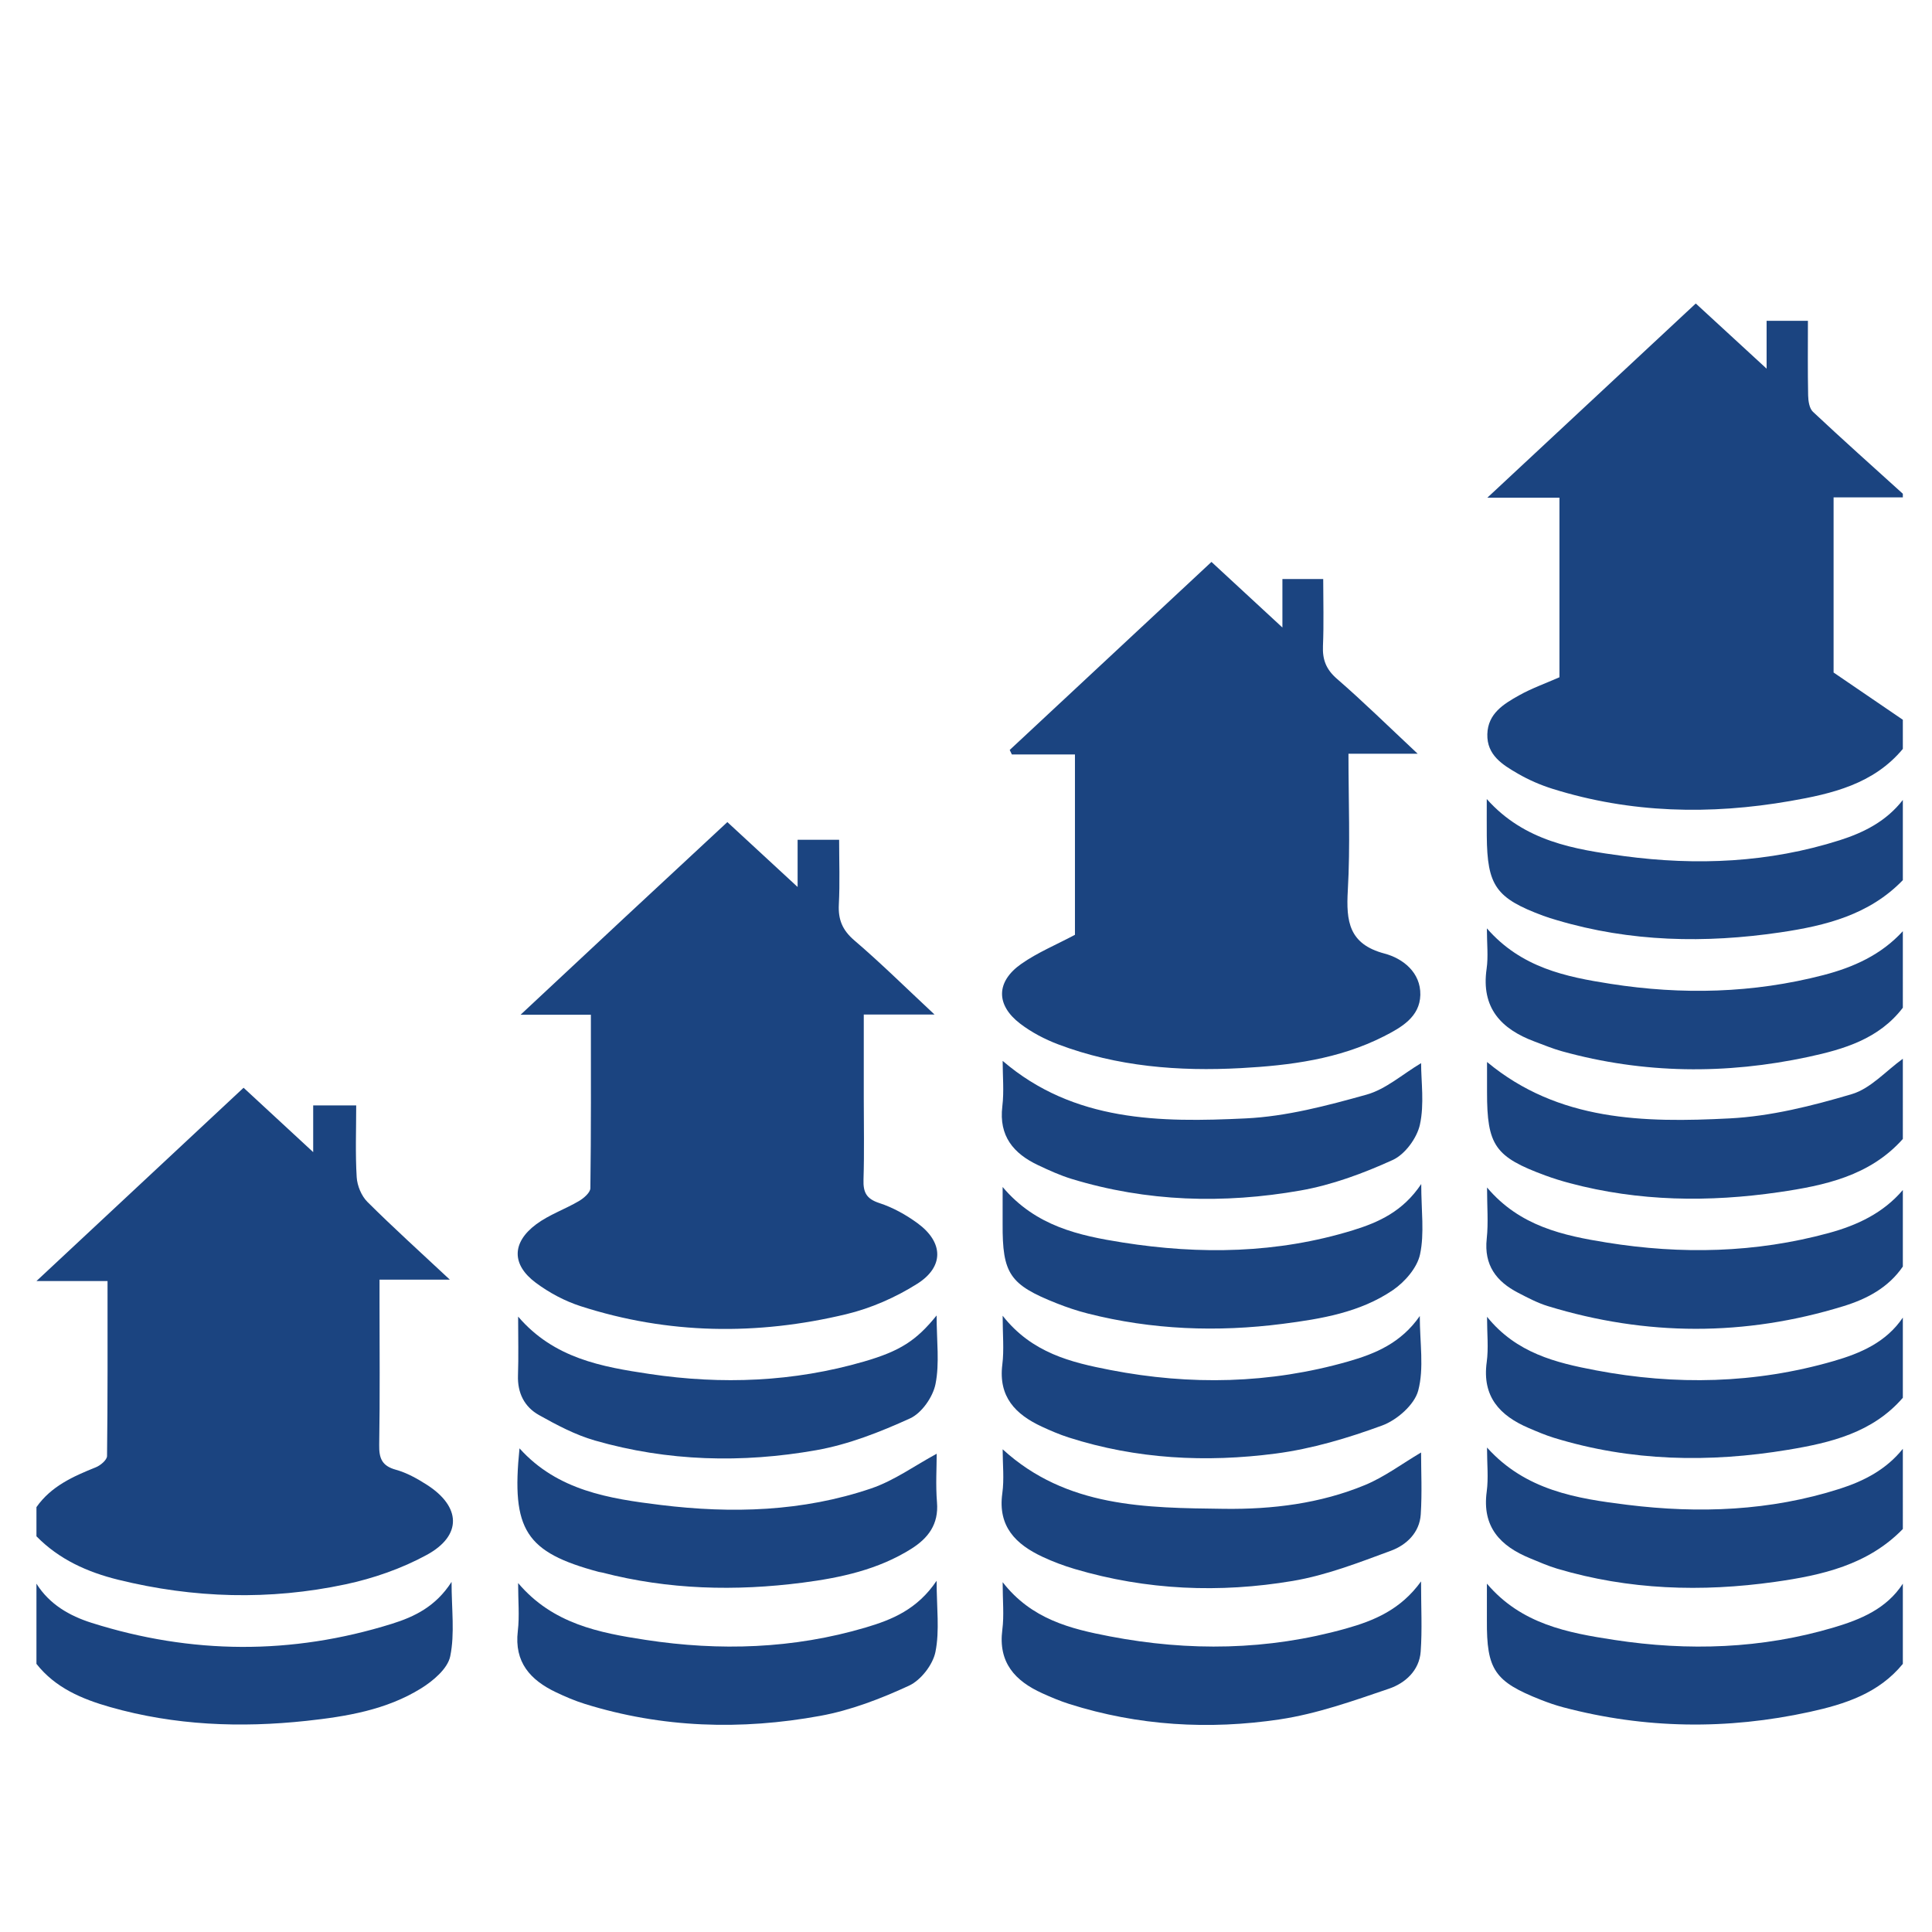
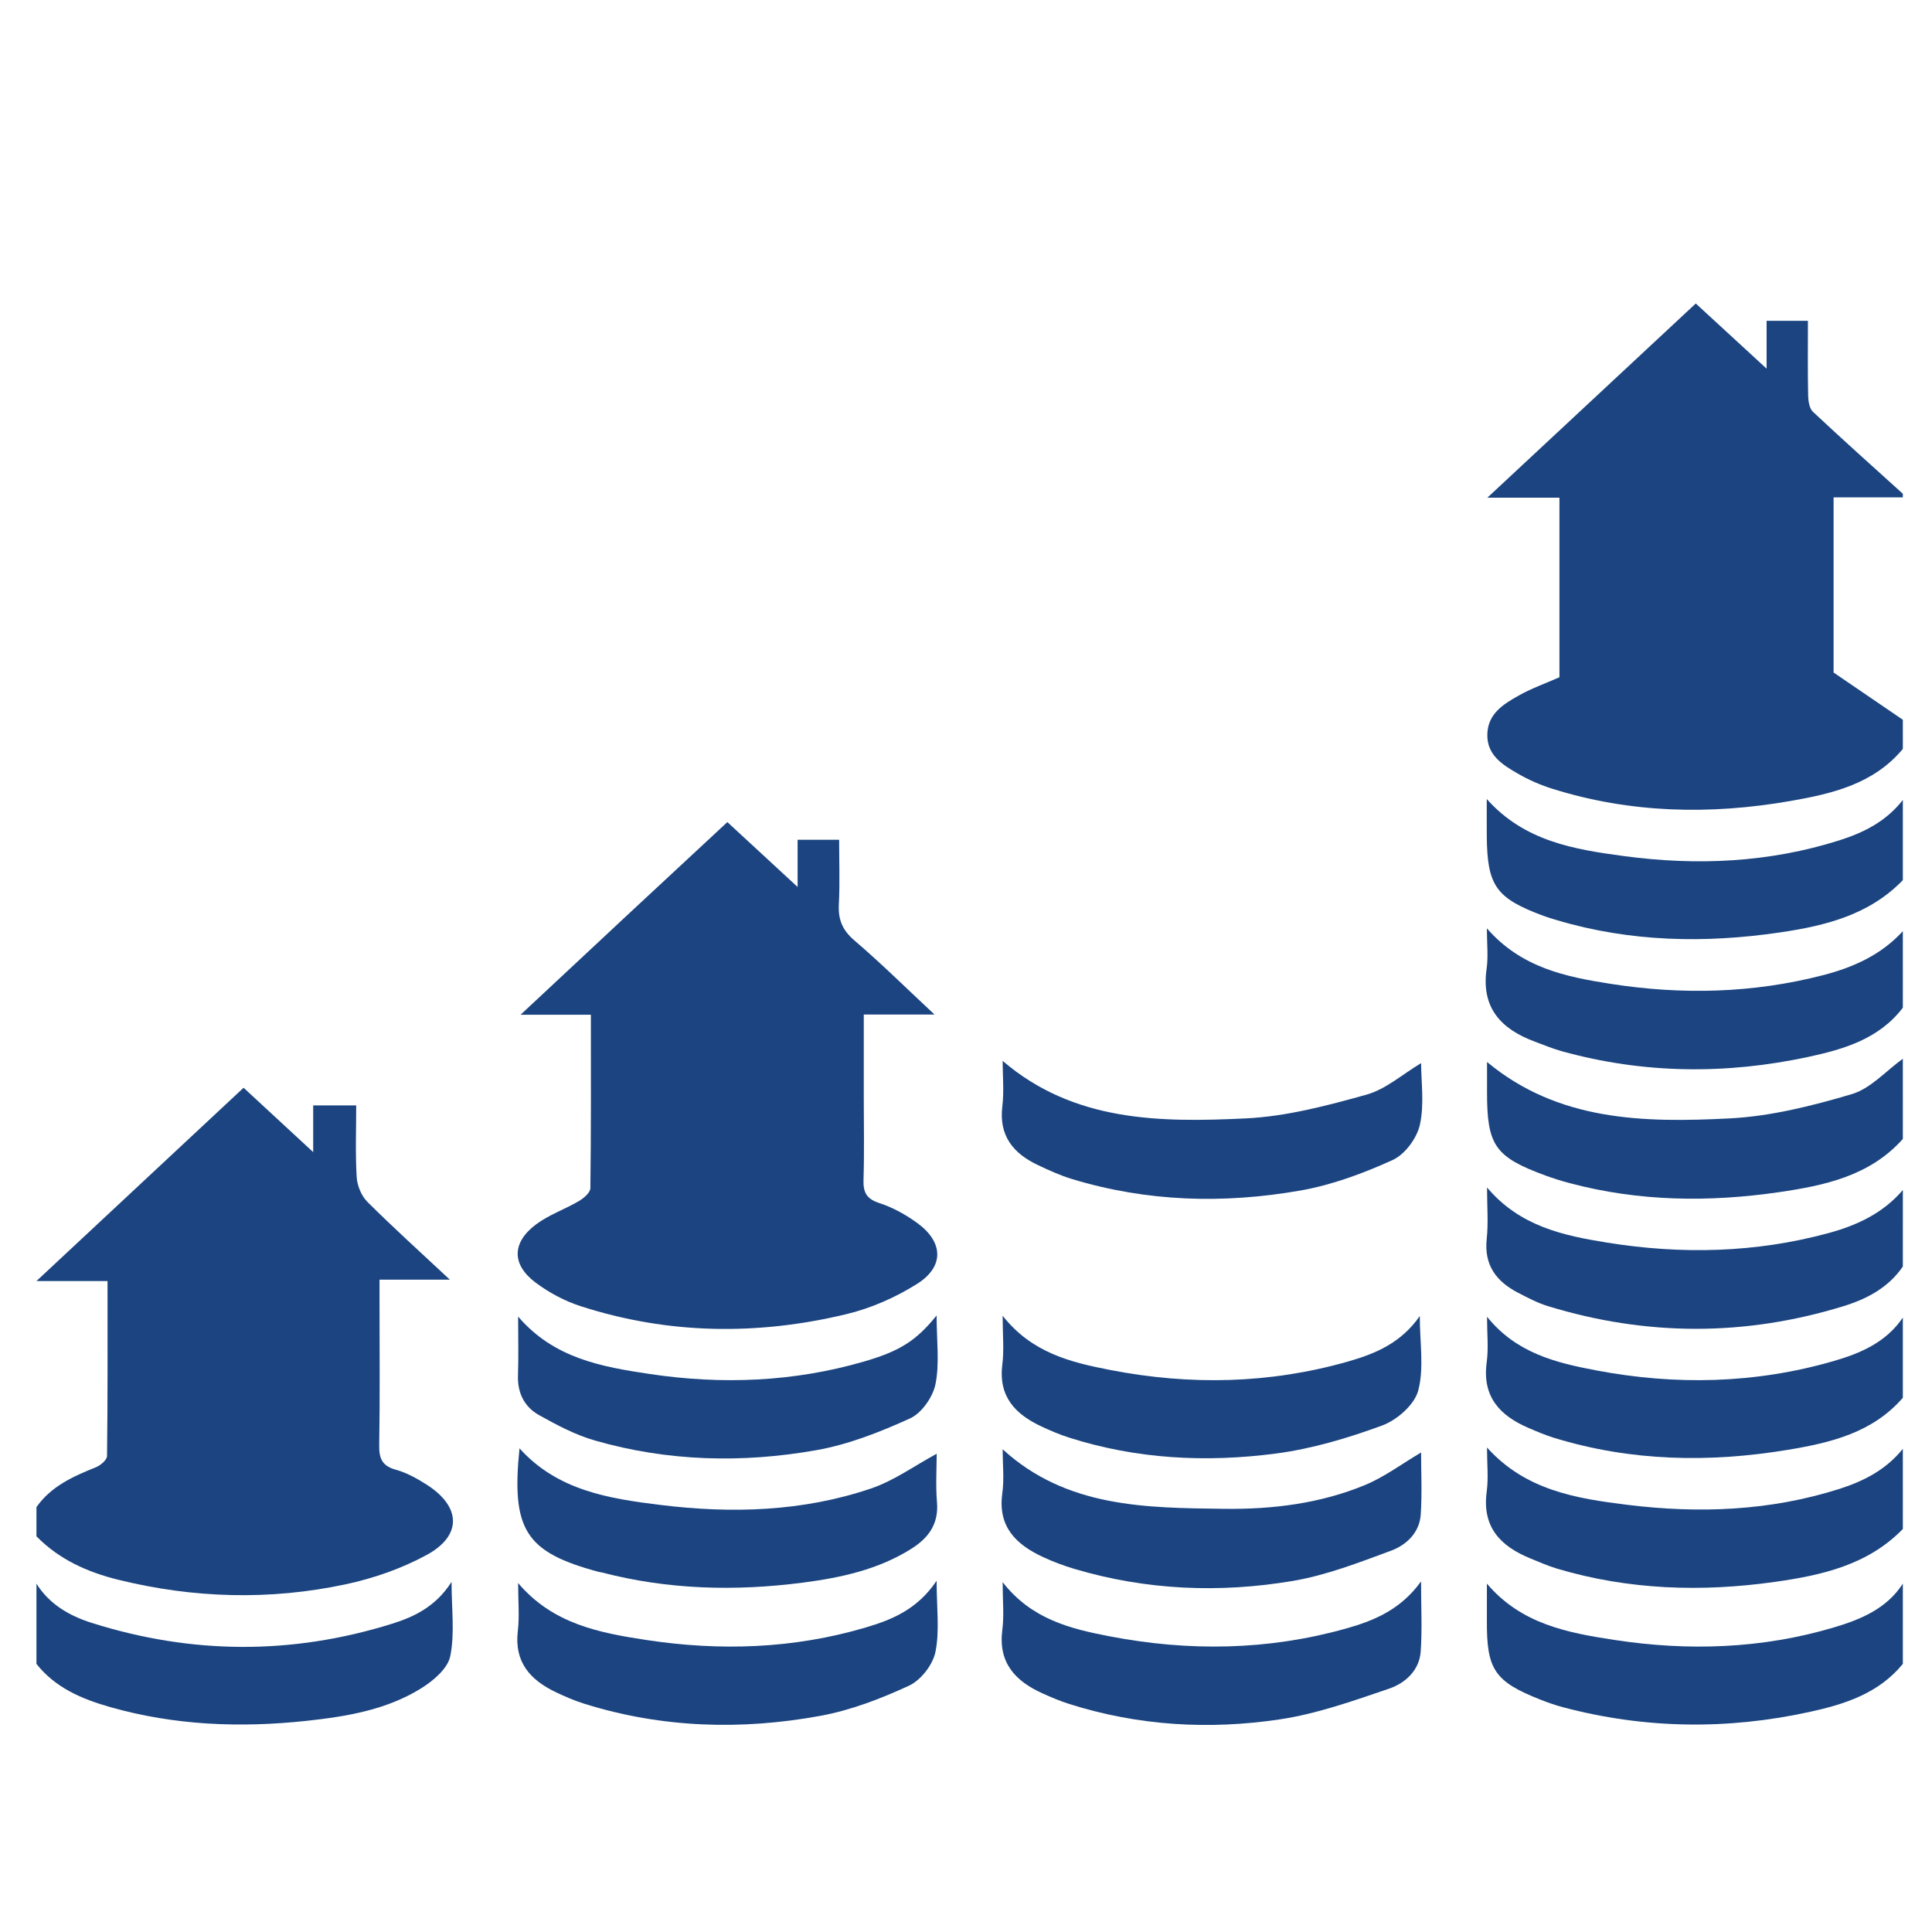
<svg xmlns="http://www.w3.org/2000/svg" version="1.1" id="Layer_1" x="0px" y="0px" width="530px" height="530px" viewBox="0 0 530 530" enable-background="new 0 0 530 530" xml:space="preserve">
  <path fill-rule="evenodd" clip-rule="evenodd" fill="#1B4480" d="M522,205.447c-8.037,9.663-19.441,12.304-30.923,14.301  c-21.918,3.812-43.727,3.355-65.134-3.341c-3.304-1.034-6.564-2.445-9.557-4.18c-4.172-2.419-8.524-5.061-8.37-10.823  c0.151-5.675,4.496-8.292,8.704-10.648c3.45-1.931,7.231-3.269,11.079-4.964c0-16.132,0-32.404,0-49.262c-6.206,0-12.238,0-19.78,0  c19.668-18.326,38.226-35.617,57.178-53.275c6.279,5.777,12.43,11.437,19.431,17.878c0-4.999,0-8.888,0-13.122  c3.934,0,7.323,0,11.334,0c0,6.935-0.078,13.706,0.06,20.473c0.03,1.53,0.332,3.555,1.323,4.485  c8.109,7.609,16.412,15.013,24.655,22.479c0,0.333,0,0.667,0,1c-6.252,0-12.504,0-18.996,0c0,16.939,0,33.288,0,48.042  c6.917,4.718,12.956,8.838,18.996,12.958C522,200.114,522,202.781,522,205.447z" />
  <path fill-rule="evenodd" clip-rule="evenodd" fill="#1B4480" d="M10,413.447c4.03-5.748,10.073-8.429,16.304-10.935  c1.272-0.511,3.046-2.015,3.06-3.079c0.197-15.794,0.136-31.591,0.136-48.014c-6.24,0-12.093,0-19.493,0  c19.591-18.282,38.029-35.488,56.814-53.018c6.149,5.687,12.221,11.302,19.096,17.659c0-4.735,0-8.579,0-12.81  c4.162,0,7.703,0,11.8,0c0,6.798-0.259,13.266,0.136,19.693c0.144,2.338,1.298,5.134,2.939,6.77  c7.062,7.039,14.477,13.724,22.609,21.329c-6.843,0-12.675,0-19.286,0c0,2.327,0,4.081,0,5.837c0,13.158,0.137,26.319-0.088,39.475  c-0.063,3.689,0.732,5.777,4.565,6.835c2.985,0.824,5.846,2.423,8.486,4.11c9.413,6.014,9.738,13.937,0.012,19.243  c-6.876,3.753-14.622,6.447-22.305,8.084c-20.783,4.426-41.646,3.845-62.327-1.255c-8.482-2.091-16.236-5.568-22.457-11.926  C10,418.78,10,416.114,10,413.447z" />
  <path fill-rule="evenodd" clip-rule="evenodd" fill="#1B4480" d="M522,347.447c-3.979,5.808-9.877,8.898-16.307,10.877  c-26.999,8.307-54.062,8.249-81.066-0.018c-2.834-0.867-5.521-2.295-8.172-3.666c-5.975-3.092-9.392-7.581-8.607-14.82  c0.474-4.38,0.087-8.852,0.087-14.057c8.997,10.652,20.915,13.184,32.863,15.109c20.428,3.291,40.815,2.85,60.896-2.625  c7.765-2.117,14.934-5.467,20.307-11.801C522,333.447,522,340.447,522,347.447z" />
  <path fill-rule="evenodd" clip-rule="evenodd" fill="#1B4480" d="M522,276.447c-6.524,8.546-16.147,11.387-25.913,13.484  c-22.614,4.861-45.206,4.662-67.604-1.543c-2.549-0.706-5.01-1.737-7.494-2.662c-9.243-3.444-14.714-9.273-13.171-19.966  c0.484-3.357,0.075-6.845,0.075-11.083c9.429,10.811,21.654,13.297,33.941,15.217c19.572,3.061,39.091,2.598,58.365-2.398  c8.277-2.146,15.892-5.576,21.8-12.049C522,262.447,522,269.447,522,276.447z" />
  <path fill-rule="evenodd" clip-rule="evenodd" fill="#1B4480" d="M522,419.447c-9.606,9.88-22.251,12.694-35.092,14.506  c-20.109,2.837-40.12,2.216-59.747-3.626c-2.534-0.754-4.975-1.843-7.429-2.849c-8.162-3.346-13.199-8.604-11.888-18.277  c0.508-3.747,0.083-7.62,0.083-12.103c10.596,11.776,24.563,13.995,38.524,15.719c19.642,2.425,39.153,1.69,58.201-4.387  c6.73-2.147,12.828-5.327,17.347-10.983C522,404.78,522,412.114,522,419.447z" />
  <path fill-rule="evenodd" clip-rule="evenodd" fill="#1B4480" d="M10,434.447c3.559,5.67,9.063,8.823,15.132,10.744  c27.385,8.671,54.887,8.829,82.334,0.274c6.215-1.937,12.074-4.745,16.409-11.509c0,7.479,0.92,14.174-0.368,20.414  c-0.699,3.386-4.69,6.751-8.012,8.811c-9.517,5.901-20.47,7.71-31.374,8.89c-18.144,1.963-36.203,1.263-53.884-3.77  c-7.727-2.198-15.041-5.263-20.239-11.854C10,449.114,10,441.78,10,434.447z" />
  <path fill-rule="evenodd" clip-rule="evenodd" fill="#1B4480" d="M522,456.447c-6.605,8.086-15.88,11.058-25.537,13.172  c-22.622,4.95-45.172,4.671-67.599-1.253c-2.079-0.55-4.128-1.259-6.131-2.047c-12.745-5.014-14.932-8.26-14.839-21.807  c0.021-3.148,0.003-6.297,0.003-10.076c9.451,11.138,22.202,13.489,34.96,15.44c20.273,3.1,40.442,2.452,60.216-3.424  c7.36-2.188,14.454-5.115,18.927-12.006C522,441.78,522,449.114,522,456.447z" />
  <path fill-rule="evenodd" clip-rule="evenodd" fill="#1B4480" d="M522,241.447c-9.178,9.516-21.206,12.503-33.604,14.329  c-20.622,3.038-41.116,2.647-61.273-3.343c-1.272-0.378-2.55-0.756-3.792-1.219c-12.967-4.83-15.352-8.209-15.468-21.902  c-0.026-3.146-0.004-6.295-0.004-10.114c10.334,11.601,23.989,13.82,37.613,15.647c19.994,2.68,39.83,1.818,59.226-4.351  c6.75-2.147,12.856-5.295,17.302-11.048C522,226.781,522,234.113,522,241.447z" />
  <path fill-rule="evenodd" clip-rule="evenodd" fill="#1B4480" d="M522,312.447c-9.038,10.16-21.528,12.783-33.97,14.596  c-19.202,2.799-38.451,2.576-57.397-2.472c-2.24-0.597-4.466-1.282-6.642-2.082c-13.883-5.103-16.065-8.237-16.057-22.883  c0.001-2.823,0-5.647,0-8.274c19.604,16.297,43.119,16.675,66.553,15.475c11.278-0.578,22.613-3.428,33.505-6.656  c5.174-1.534,9.369-6.365,14.008-9.703C522,297.781,522,305.113,522,312.447z" />
  <path fill-rule="evenodd" clip-rule="evenodd" fill="#1B4480" d="M522,383.447c-8.302,9.592-19.8,12.332-31.49,14.27  c-21.604,3.581-43.083,3.204-64.2-3.283c-2.372-0.729-4.674-1.716-6.96-2.694c-7.931-3.396-12.803-8.622-11.503-18.074  c0.528-3.847,0.087-7.827,0.087-12.435c8.067,9.986,18.904,12.605,29.834,14.683c21.902,4.162,43.717,3.686,65.226-2.53  c7.404-2.14,14.433-5.156,19.007-11.936C522,368.78,522,376.114,522,383.447z" />
-   <path fill-rule="evenodd" clip-rule="evenodd" fill="#1B4480" d="M294.887,256.446c0-15.942,0-32.412,0-49.477  c-5.838,0-11.571,0-17.305,0c-0.196-0.411-0.393-0.822-0.59-1.233c18.393-17.143,36.785-34.286,55.347-51.586  c6.373,5.892,12.458,11.518,19.461,17.993c0-5.063,0-9.064,0-13.304c3.94,0,7.2,0,11.194,0c0,6.178,0.19,12.28-0.069,18.363  c-0.161,3.778,0.869,6.442,3.846,9.024c7.225,6.266,14.055,12.987,22.129,20.54c-7.144,0-12.846,0-18.98,0  c0,12.912,0.522,25.235-0.179,37.488c-0.488,8.516,0.284,14.742,10.081,17.339c5.051,1.339,9.947,5.198,9.813,11.337  c-0.133,6.061-5.237,8.949-10.054,11.392c-12.294,6.235-25.696,7.962-39.17,8.692c-17.056,0.924-33.961-0.406-50.124-6.521  c-3.682-1.393-7.327-3.301-10.441-5.687c-6.697-5.129-6.633-11.514,0.334-16.396C284.611,261.305,289.734,259.188,294.887,256.446z" />
  <path fill-rule="evenodd" clip-rule="evenodd" fill="#1B4480" d="M162.095,278.37c-6.488,0-12.252,0-19.284,0  c10.143-9.474,19.429-18.163,28.734-26.833c9.26-8.627,18.539-17.232,27.989-26.016c6.246,5.77,12.351,11.408,19.272,17.801  c0-4.746,0-8.695,0-12.951c3.989,0,7.257,0,11.389,0c0,5.89,0.229,11.82-0.078,17.723c-0.216,4.166,0.968,7.069,4.25,9.878  c7.283,6.229,14.114,12.987,22.002,20.345c-7.049,0-12.934,0-19.413,0c0,7.906,0,15.344,0,22.781c0,7.497,0.165,15-0.073,22.49  c-0.11,3.461,0.752,5.277,4.329,6.44c3.724,1.21,7.34,3.223,10.516,5.55c7.07,5.182,7.326,11.895-0.095,16.59  c-5.917,3.744-12.701,6.723-19.505,8.355c-24.402,5.854-48.838,5.553-72.871-2.213c-4.347-1.404-8.614-3.688-12.281-6.422  c-6.656-4.962-6.604-11.014,0.102-16.023c3.535-2.642,7.912-4.131,11.759-6.395c1.319-0.777,3.102-2.313,3.118-3.523  C162.166,310.318,162.095,294.686,162.095,278.37z" />
-   <path fill-rule="evenodd" clip-rule="evenodd" fill="#1B4480" d="M275.05,325.625c9.065,10.765,20.971,13.336,32.929,15.227  c21.25,3.358,42.434,3.027,63.189-3.367c7.012-2.161,13.678-5.141,18.715-12.672c0,7.267,0.913,13.516-0.33,19.303  c-0.791,3.681-4.175,7.568-7.458,9.805c-8.993,6.125-19.68,7.89-30.224,9.246c-17.961,2.31-35.86,1.644-53.498-2.844  c-2.887-0.734-5.736-1.694-8.507-2.792c-12.898-5.112-14.899-8.116-14.819-21.815C275.064,332.632,275.05,329.55,275.05,325.625z" />
  <path fill-rule="evenodd" clip-rule="evenodd" fill="#1B4480" d="M389.84,398.458c0,5.115,0.298,11.081-0.091,17.002  c-0.327,4.983-3.929,8.378-8.157,9.94c-8.816,3.258-17.756,6.742-26.955,8.293c-20.05,3.381-40.124,2.547-59.783-3.267  c-3.018-0.893-6-2.01-8.848-3.343c-7.329-3.431-12.316-8.308-11.045-17.425c0.547-3.916,0.092-7.972,0.092-12.08  c17.537,16.033,39.293,16.061,60.78,16.335c13.167,0.167,26.323-1.433,38.623-6.529C379.824,405.161,384.615,401.544,389.84,398.458  z" />
  <path fill-rule="evenodd" clip-rule="evenodd" fill="#1B4480" d="M256.938,433.648c0,7.39,0.864,13.67-0.325,19.533  c-0.712,3.51-4,7.744-7.245,9.244c-7.75,3.585-15.977,6.751-24.341,8.28c-21.7,3.968-43.391,3.341-64.648-3.295  c-2.684-0.838-5.301-1.959-7.844-3.169c-7.037-3.351-11.5-8.232-10.484-16.808c0.484-4.08,0.083-8.266,0.083-13.16  c9.482,11.208,22.244,13.648,35.022,15.599c20.289,3.099,40.482,2.457,60.291-3.396  C244.677,444.342,251.632,441.529,256.938,433.648z" />
  <path fill-rule="evenodd" clip-rule="evenodd" fill="#1B4480" d="M256.963,398.799c0,3.706-0.313,8.557,0.079,13.35  c0.49,5.993-2.398,9.803-7.057,12.734c-9.089,5.721-19.384,7.936-29.761,9.277c-18.443,2.386-36.85,1.948-54.989-2.76  c-0.321-0.084-0.66-0.103-0.98-0.188c-20.062-5.381-24.021-11.479-21.742-33.891c10.457,11.611,24.595,13.8,38.734,15.535  c19.5,2.394,38.954,1.839,57.713-4.53C245.328,406.164,251.018,402.012,256.963,398.799z" />
  <path fill-rule="evenodd" clip-rule="evenodd" fill="#1B4480" d="M389.847,291.648c0,5.062,0.918,11.205-0.327,16.872  c-0.81,3.685-4.095,8.157-7.451,9.687c-8.067,3.676-16.647,6.857-25.347,8.386c-21.041,3.696-42.106,3.112-62.739-3.185  c-3.158-0.965-6.21-2.355-9.205-3.771c-6.773-3.203-10.799-8.008-9.812-16.145c0.498-4.104,0.087-8.315,0.087-12.461  c19.571,16.768,43.215,16.903,66.709,15.774c11.129-0.534,22.277-3.491,33.094-6.509  C380.166,298.816,384.741,294.693,389.847,291.648z" />
  <path fill-rule="evenodd" clip-rule="evenodd" fill="#1B4480" d="M275.053,434.033c7.916,10.171,18.611,12.797,29.391,14.864  c21.705,4.165,43.342,3.875,64.744-2.126c7.755-2.174,15.049-5.188,20.646-12.948c0,7.137,0.335,13.227-0.102,19.262  c-0.375,5.186-4.262,8.654-8.648,10.15c-9.835,3.353-19.806,6.909-30.014,8.436c-19.417,2.904-38.839,1.77-57.743-4.226  c-2.523-0.801-4.984-1.841-7.399-2.935c-7.476-3.384-12.137-8.437-10.96-17.447C275.479,443.137,275.053,439.087,275.053,434.033z" />
  <path fill-rule="evenodd" clip-rule="evenodd" fill="#1B4480" d="M275.053,360.941c8.046,10.24,18.795,12.809,29.584,14.896  c21.876,4.234,43.681,3.803,65.201-2.346c7.421-2.12,14.492-5.041,19.651-12.473c0,7.384,1.21,14.316-0.441,20.483  c-1.037,3.875-5.83,8.061-9.878,9.549c-9.426,3.464-19.285,6.406-29.211,7.703c-19.103,2.495-38.202,1.536-56.769-4.408  c-2.522-0.808-4.979-1.863-7.386-2.979c-7.219-3.347-11.945-8.179-10.839-17.025C275.476,370.266,275.053,366.073,275.053,360.941z" />
  <path fill-rule="evenodd" clip-rule="evenodd" fill="#1B4480" d="M256.939,360.869c0,6.994,0.842,13.114-0.309,18.832  c-0.714,3.543-3.784,7.947-6.966,9.397c-8.214,3.743-16.883,7.16-25.722,8.724c-20.33,3.597-40.779,3.097-60.768-2.658  c-5.344-1.538-10.437-4.239-15.324-6.979c-3.993-2.237-5.922-6.062-5.754-10.884c0.178-5.112,0.04-10.235,0.04-16.126  c9.834,11.48,22.964,13.783,36.072,15.744c19.79,2.961,39.468,2.195,58.784-3.405C246.955,370.626,251.379,367.744,256.939,360.869z  " />
</svg>